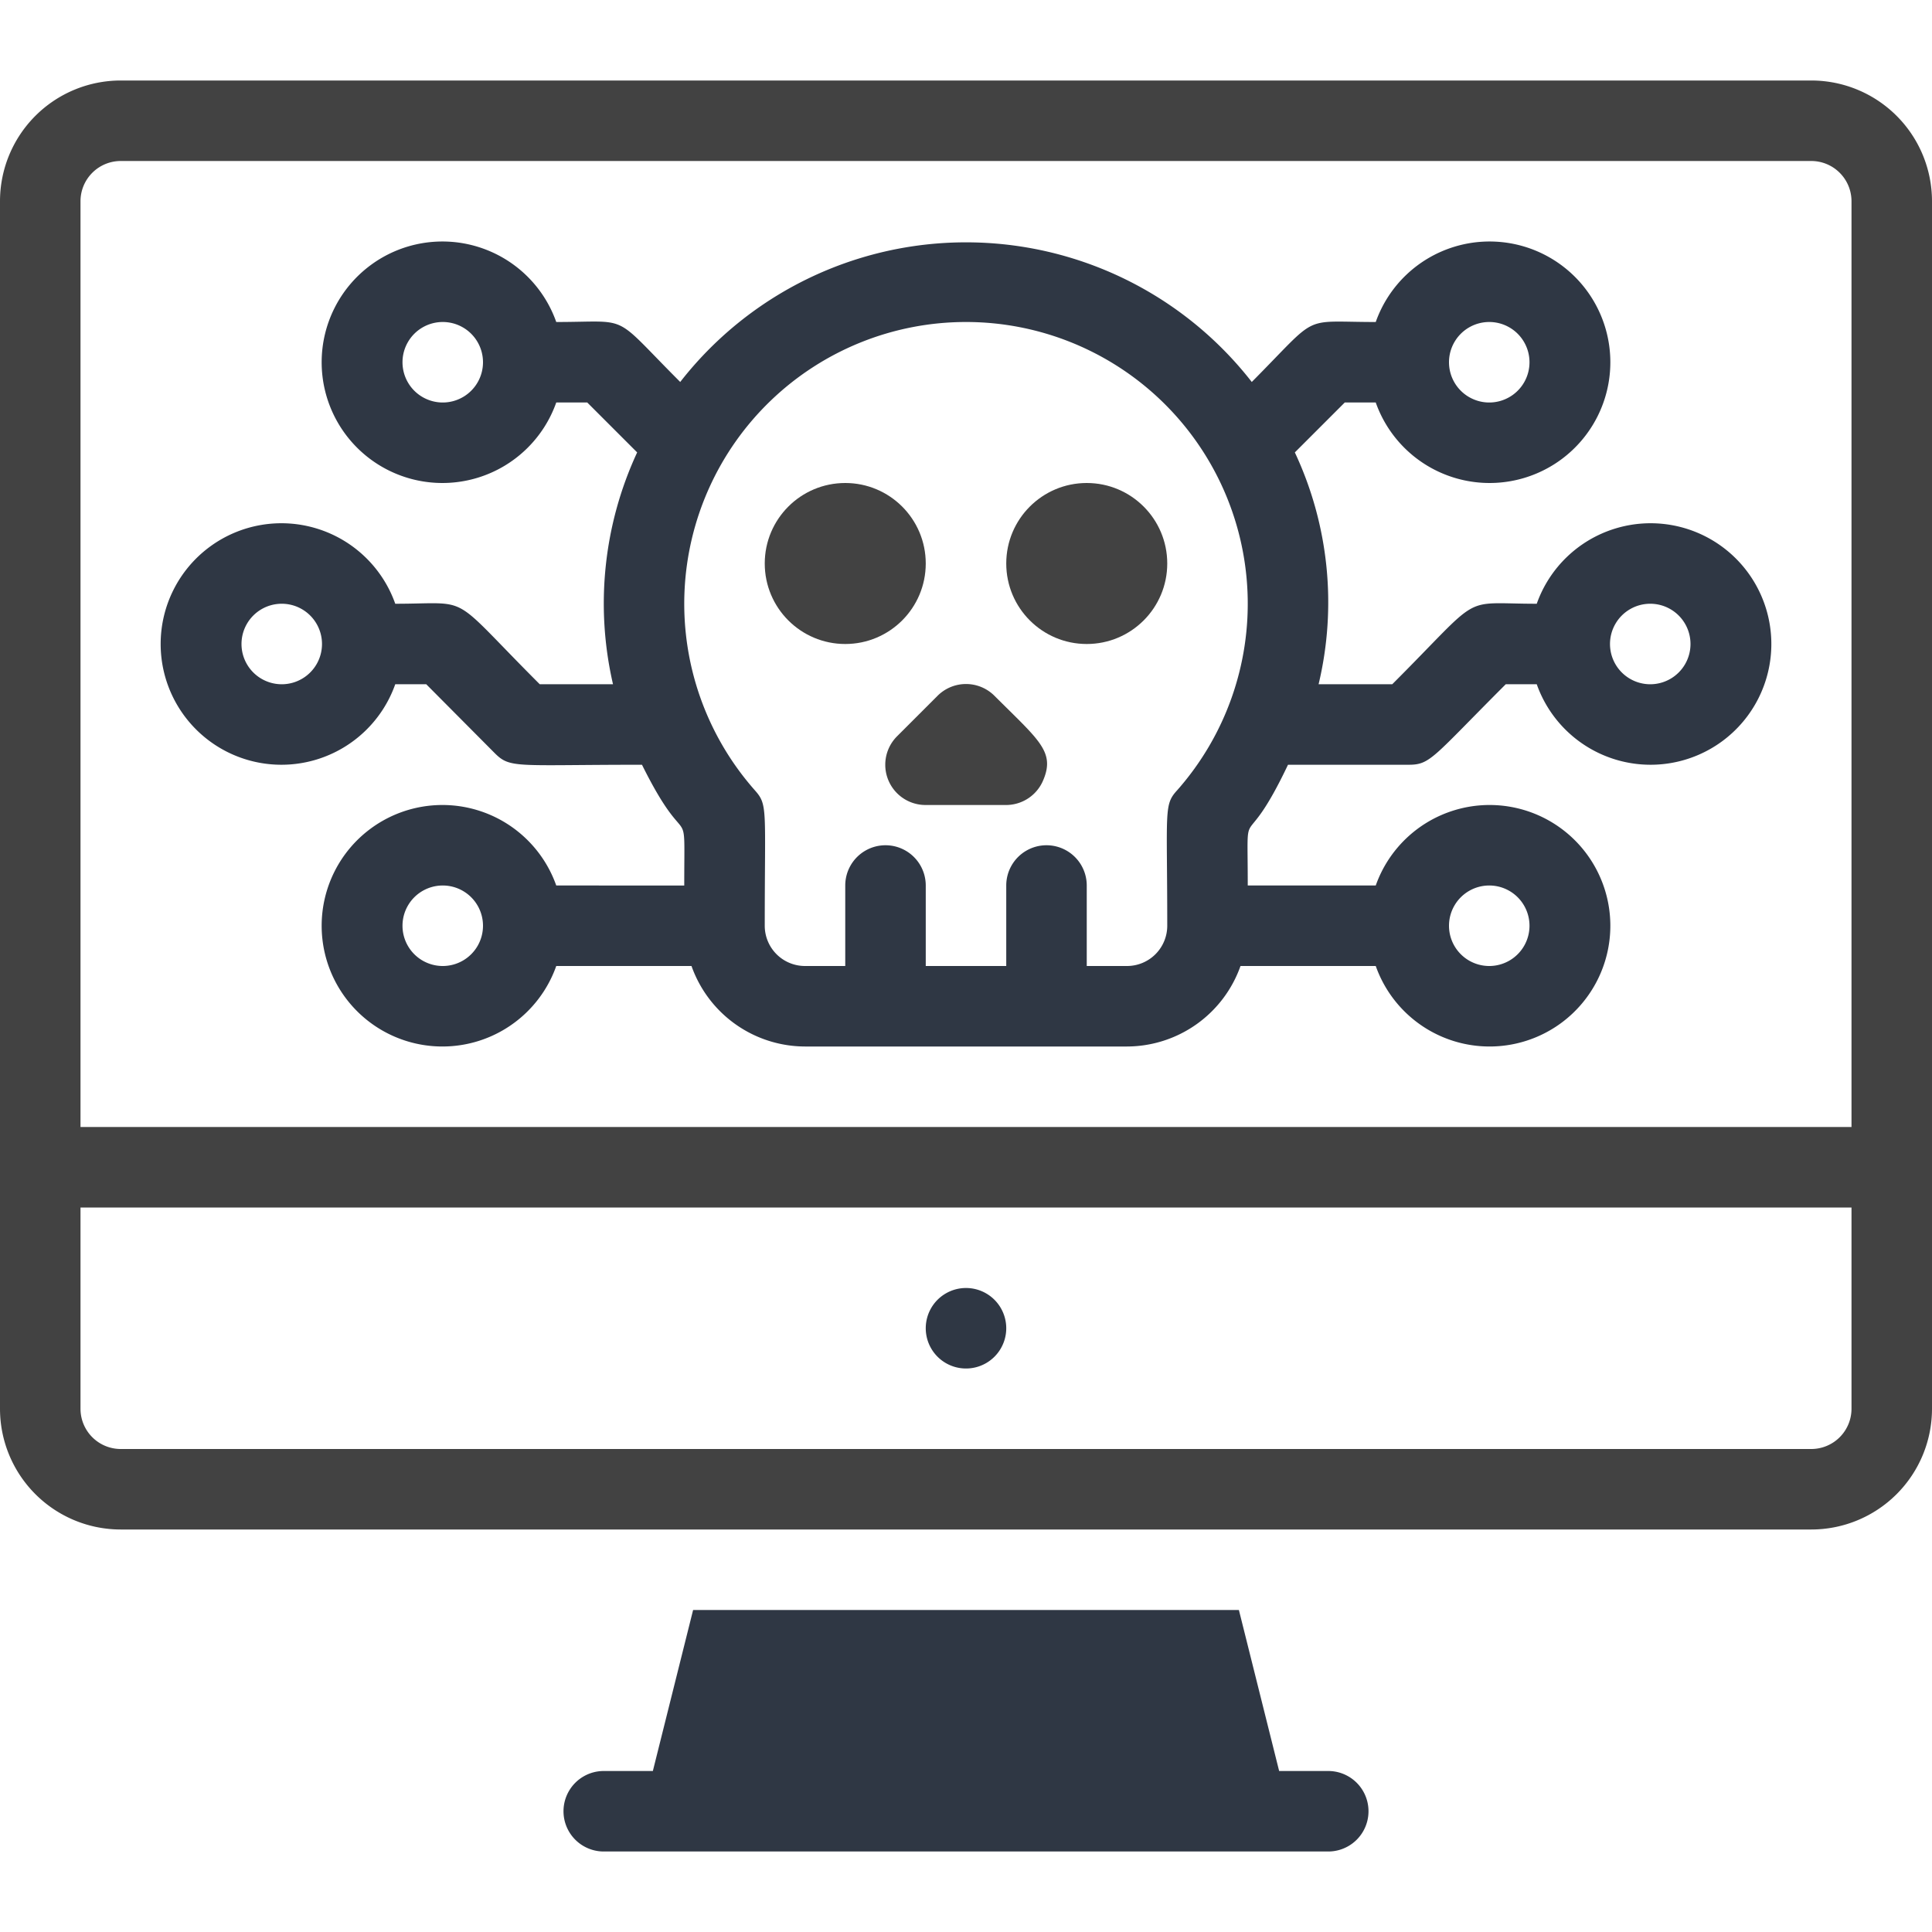
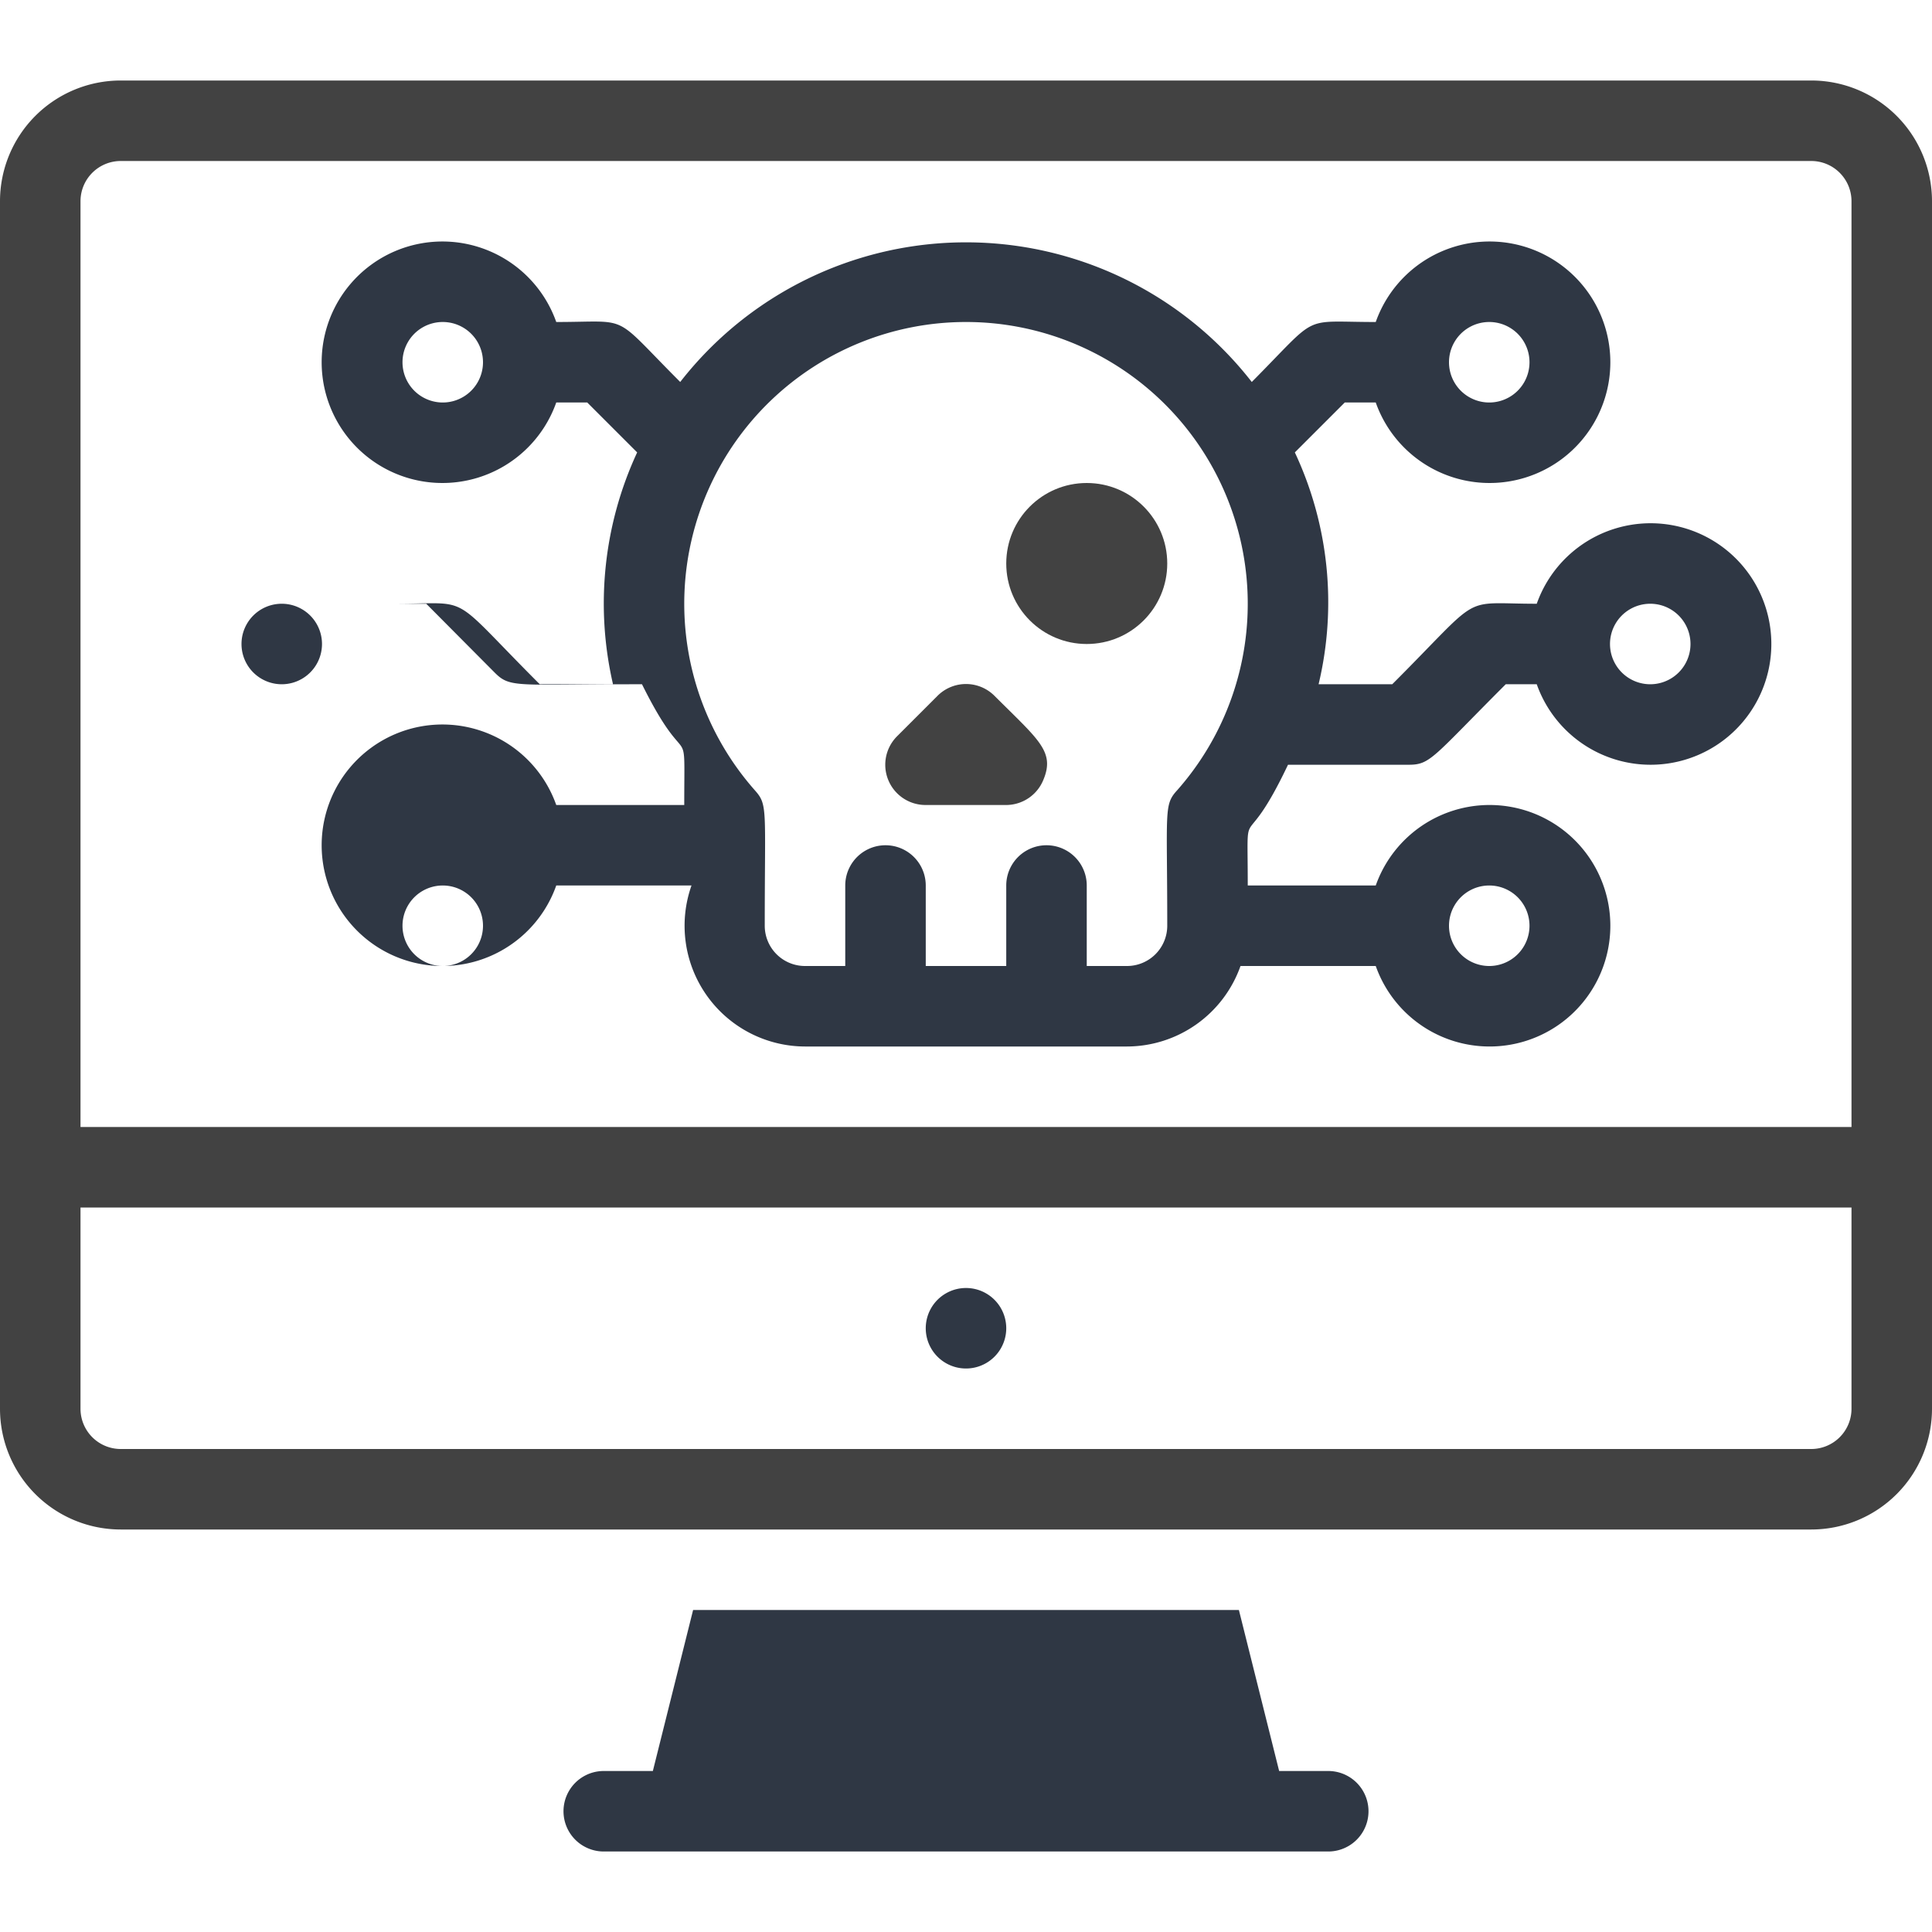
<svg xmlns="http://www.w3.org/2000/svg" viewBox="0 0 48 48">
  <defs>
    <style>.cls-1{fill:#424242;}.cls-2{fill:#2f3744;}</style>
  </defs>
  <title>Computer Malware</title>
  <g id="Computer_Malware" data-name="Computer Malware">
-     <circle class="cls-1" cx="21" cy="14" r="2" />
    <circle class="cls-1" cx="27" cy="14" r="2" />
    <path class="cls-1" d="M24.71,17.29a1,1,0,0,0-1.42,0l-1,1A1,1,0,0,0,23,20h2a1,1,0,0,0,.92-.62C26.22,18.67,25.8,18.38,24.71,17.29Z" />
-     <path class="cls-2" d="M38.18,15c-1.94,0-1.29-.3-3.59,2H32.76a8.77,8.77,0,0,0-.59-5.76L33.41,10h.77a3,3,0,1,0,0-2c-1.89,0-1.37-.23-3.08,1.49a9,9,0,0,0-14.2,0C15.17,7.76,15.71,8,13.82,8a3,3,0,1,0,0,2h.77l1.24,1.24a8.91,8.91,0,0,0-.6,5.76H13.41c-2.3-2.3-1.64-2-3.59-2a3,3,0,1,0,0,2h.77l1.7,1.71c.39.39.52.29,3.66.29,1.17,2.36,1.05.71,1.05,3H13.82a3,3,0,1,0,0,2h3.36A3,3,0,0,0,20,26h8a3,3,0,0,0,2.82-2h3.36a3,3,0,1,0,0-2H31c0-2.29-.14-.6,1-3h3c.54,0,.59-.18,2.41-2h.77a3,3,0,1,0,0-2ZM37,8a1,1,0,0,1,0,2A1,1,0,0,1,37,8ZM11,10a1,1,0,0,1,0-2A1,1,0,0,1,11,10ZM7,17a1,1,0,0,1,0-2A1,1,0,0,1,7,17Zm4,7a1,1,0,0,1,0-2A1,1,0,0,1,11,24Zm17,0H27V22a1,1,0,0,0-2,0v2H23V22a1,1,0,0,0-2,0v2H20a1,1,0,0,1-1-1c0-2.94.08-3-.25-3.37a7,7,0,1,1,10.5,0C28.91,20,29,20.11,29,23A1,1,0,0,1,28,24Zm9-2a1,1,0,0,1,0,2A1,1,0,0,1,37,22Zm4-5a1,1,0,0,1,0-2A1,1,0,0,1,41,17Z" />
+     <path class="cls-2" d="M38.18,15c-1.94,0-1.29-.3-3.59,2H32.76a8.77,8.77,0,0,0-.59-5.76L33.41,10h.77a3,3,0,1,0,0-2c-1.89,0-1.37-.23-3.08,1.49a9,9,0,0,0-14.2,0C15.17,7.76,15.71,8,13.82,8a3,3,0,1,0,0,2h.77l1.24,1.24a8.91,8.91,0,0,0-.6,5.76H13.41c-2.3-2.3-1.64-2-3.59-2h.77l1.7,1.71c.39.39.52.29,3.66.29,1.17,2.36,1.05.71,1.05,3H13.82a3,3,0,1,0,0,2h3.36A3,3,0,0,0,20,26h8a3,3,0,0,0,2.82-2h3.36a3,3,0,1,0,0-2H31c0-2.29-.14-.6,1-3h3c.54,0,.59-.18,2.41-2h.77a3,3,0,1,0,0-2ZM37,8a1,1,0,0,1,0,2A1,1,0,0,1,37,8ZM11,10a1,1,0,0,1,0-2A1,1,0,0,1,11,10ZM7,17a1,1,0,0,1,0-2A1,1,0,0,1,7,17Zm4,7a1,1,0,0,1,0-2A1,1,0,0,1,11,24Zm17,0H27V22a1,1,0,0,0-2,0v2H23V22a1,1,0,0,0-2,0v2H20a1,1,0,0,1-1-1c0-2.94.08-3-.25-3.37a7,7,0,1,1,10.5,0C28.91,20,29,20.11,29,23A1,1,0,0,1,28,24Zm9-2a1,1,0,0,1,0,2A1,1,0,0,1,37,22Zm4-5a1,1,0,0,1,0-2A1,1,0,0,1,41,17Z" />
    <path class="cls-2" d="M33,46H15a1,1,0,0,1,0-2h1.22l1-4H30.78l1,4H33A1,1,0,0,1,33,46Z" />
    <path class="cls-1" d="M45,2H3A3,3,0,0,0,0,5V35a3,3,0,0,0,3,3H45a3,3,0,0,0,3-3V5A3,3,0,0,0,45,2ZM3,4H45a1,1,0,0,1,1,1V28H2V5A1,1,0,0,1,3,4ZM45,36H3a1,1,0,0,1-1-1V30H46v5A1,1,0,0,1,45,36Z" />
    <path class="cls-2" d="M25,33a1,1,0,0,1-2,0A1,1,0,0,1,25,33Z" />
  </g>
</svg>